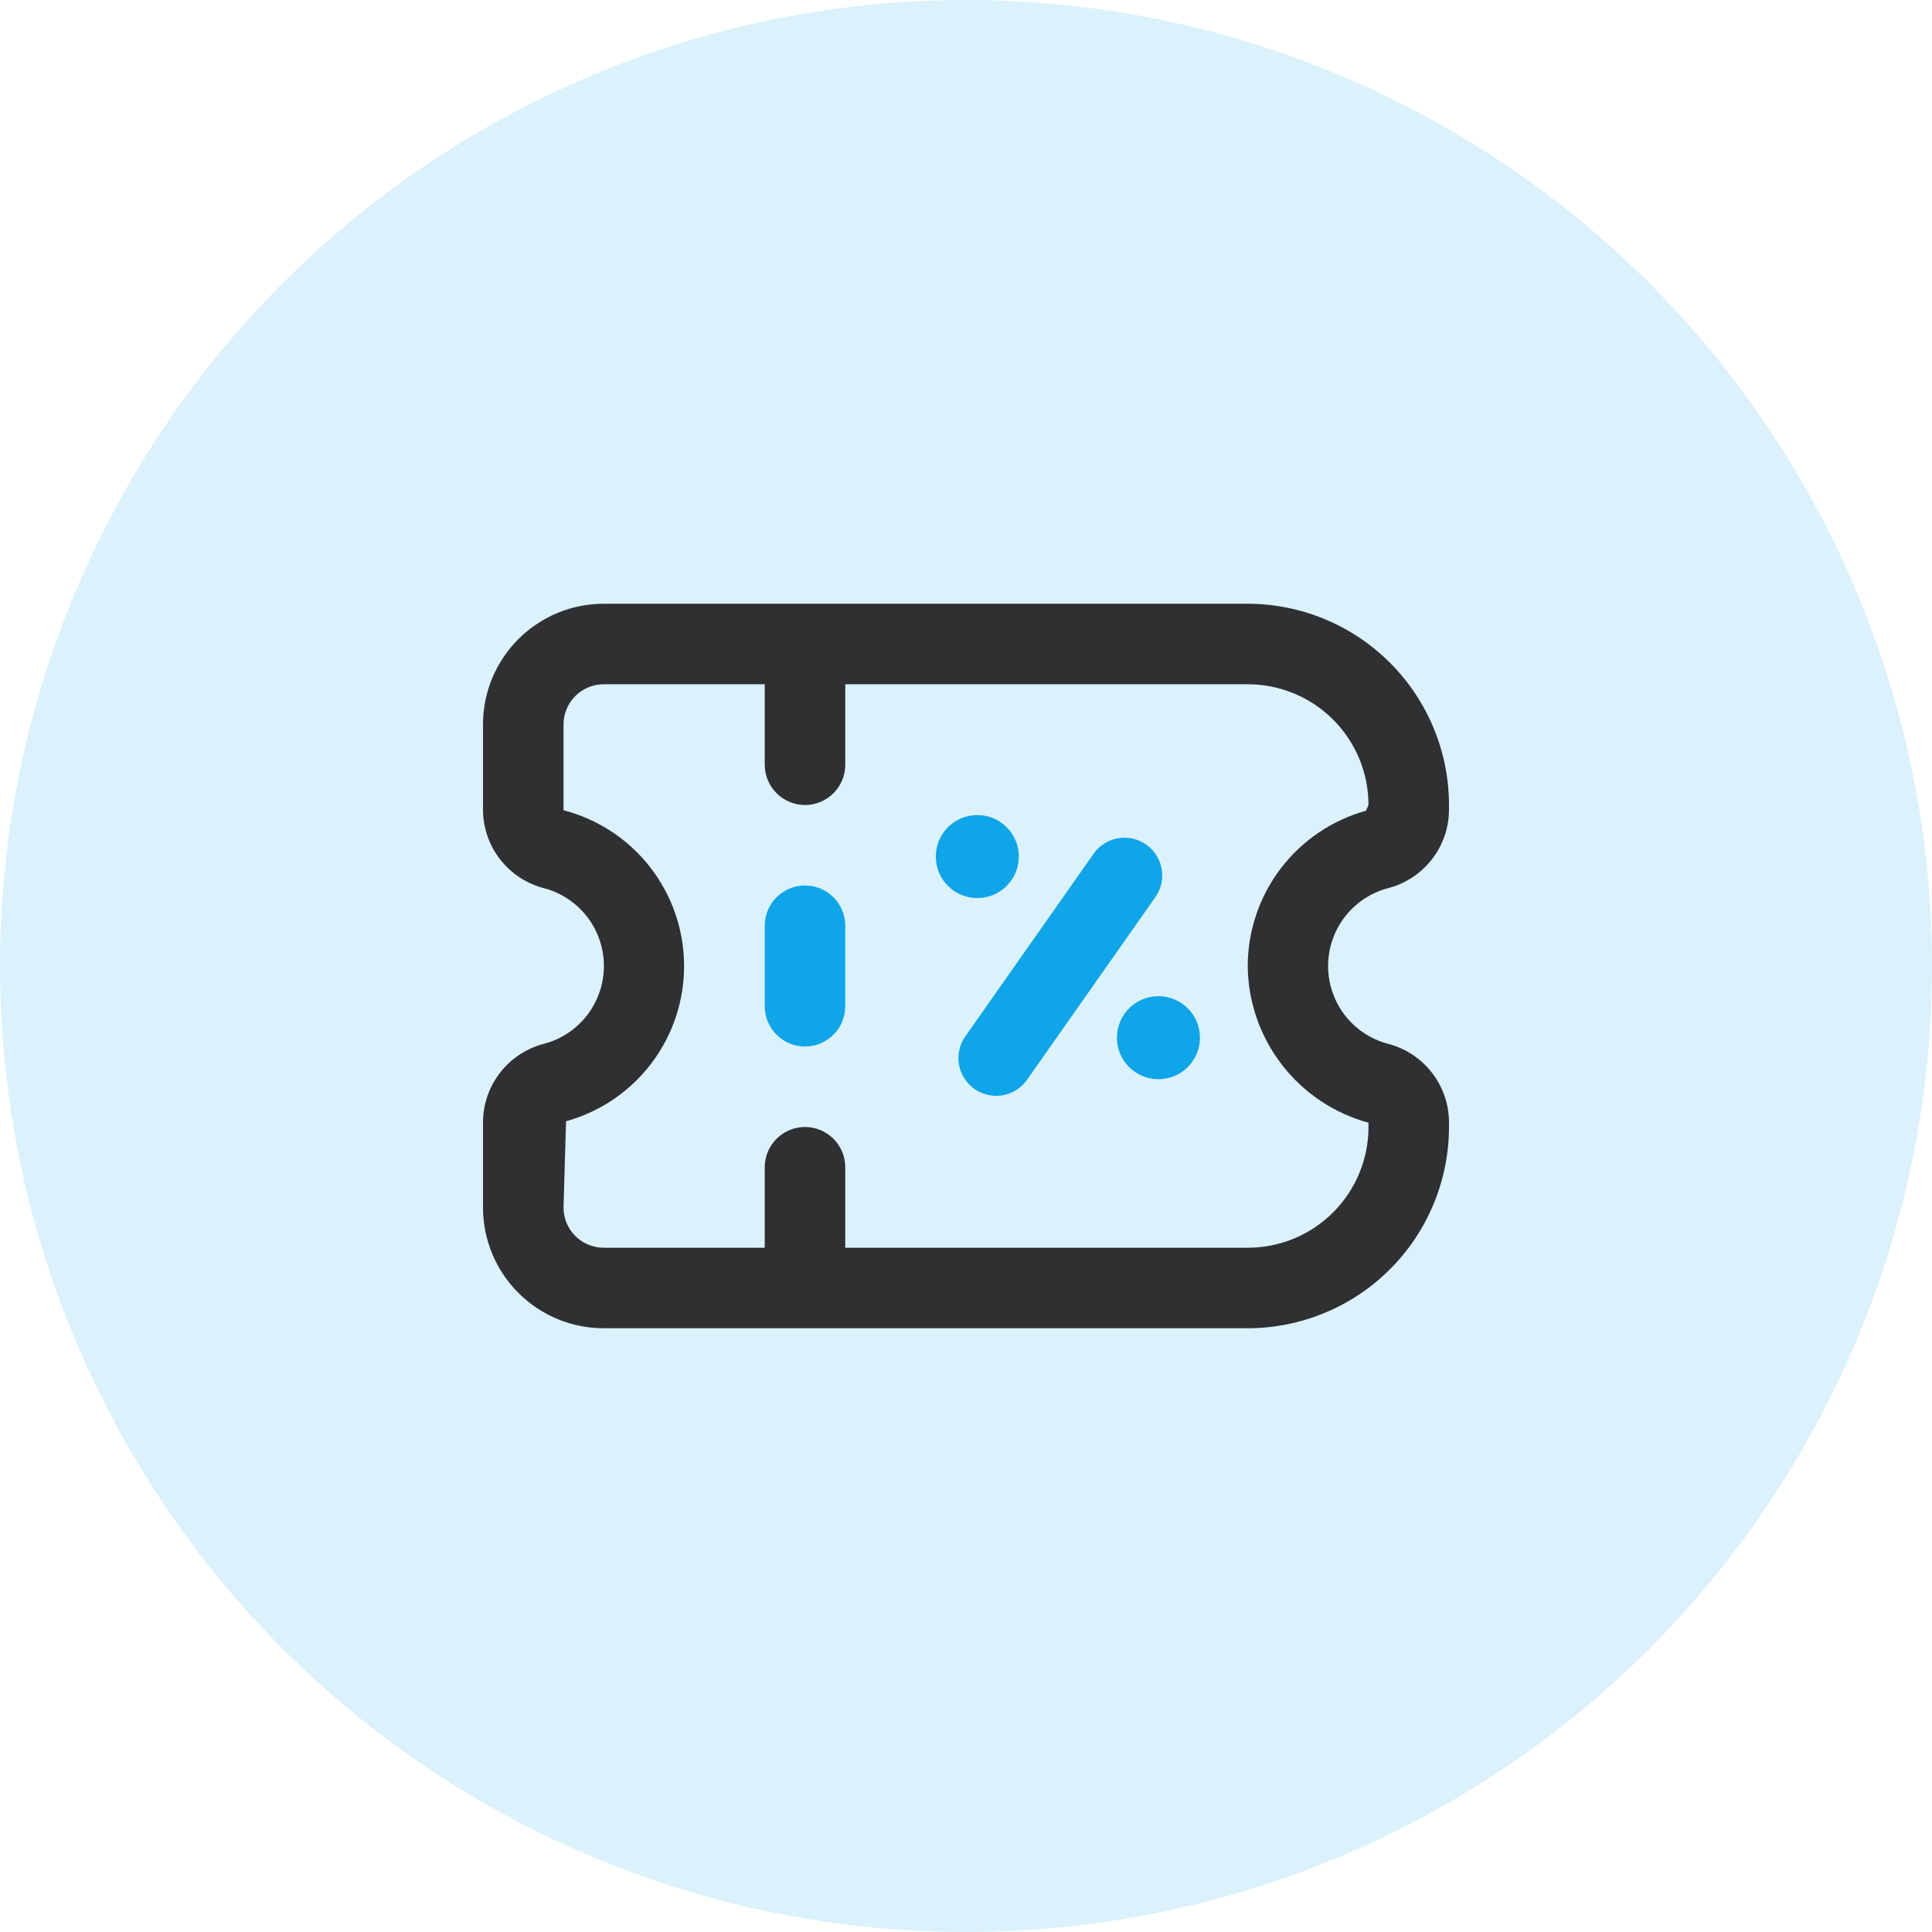
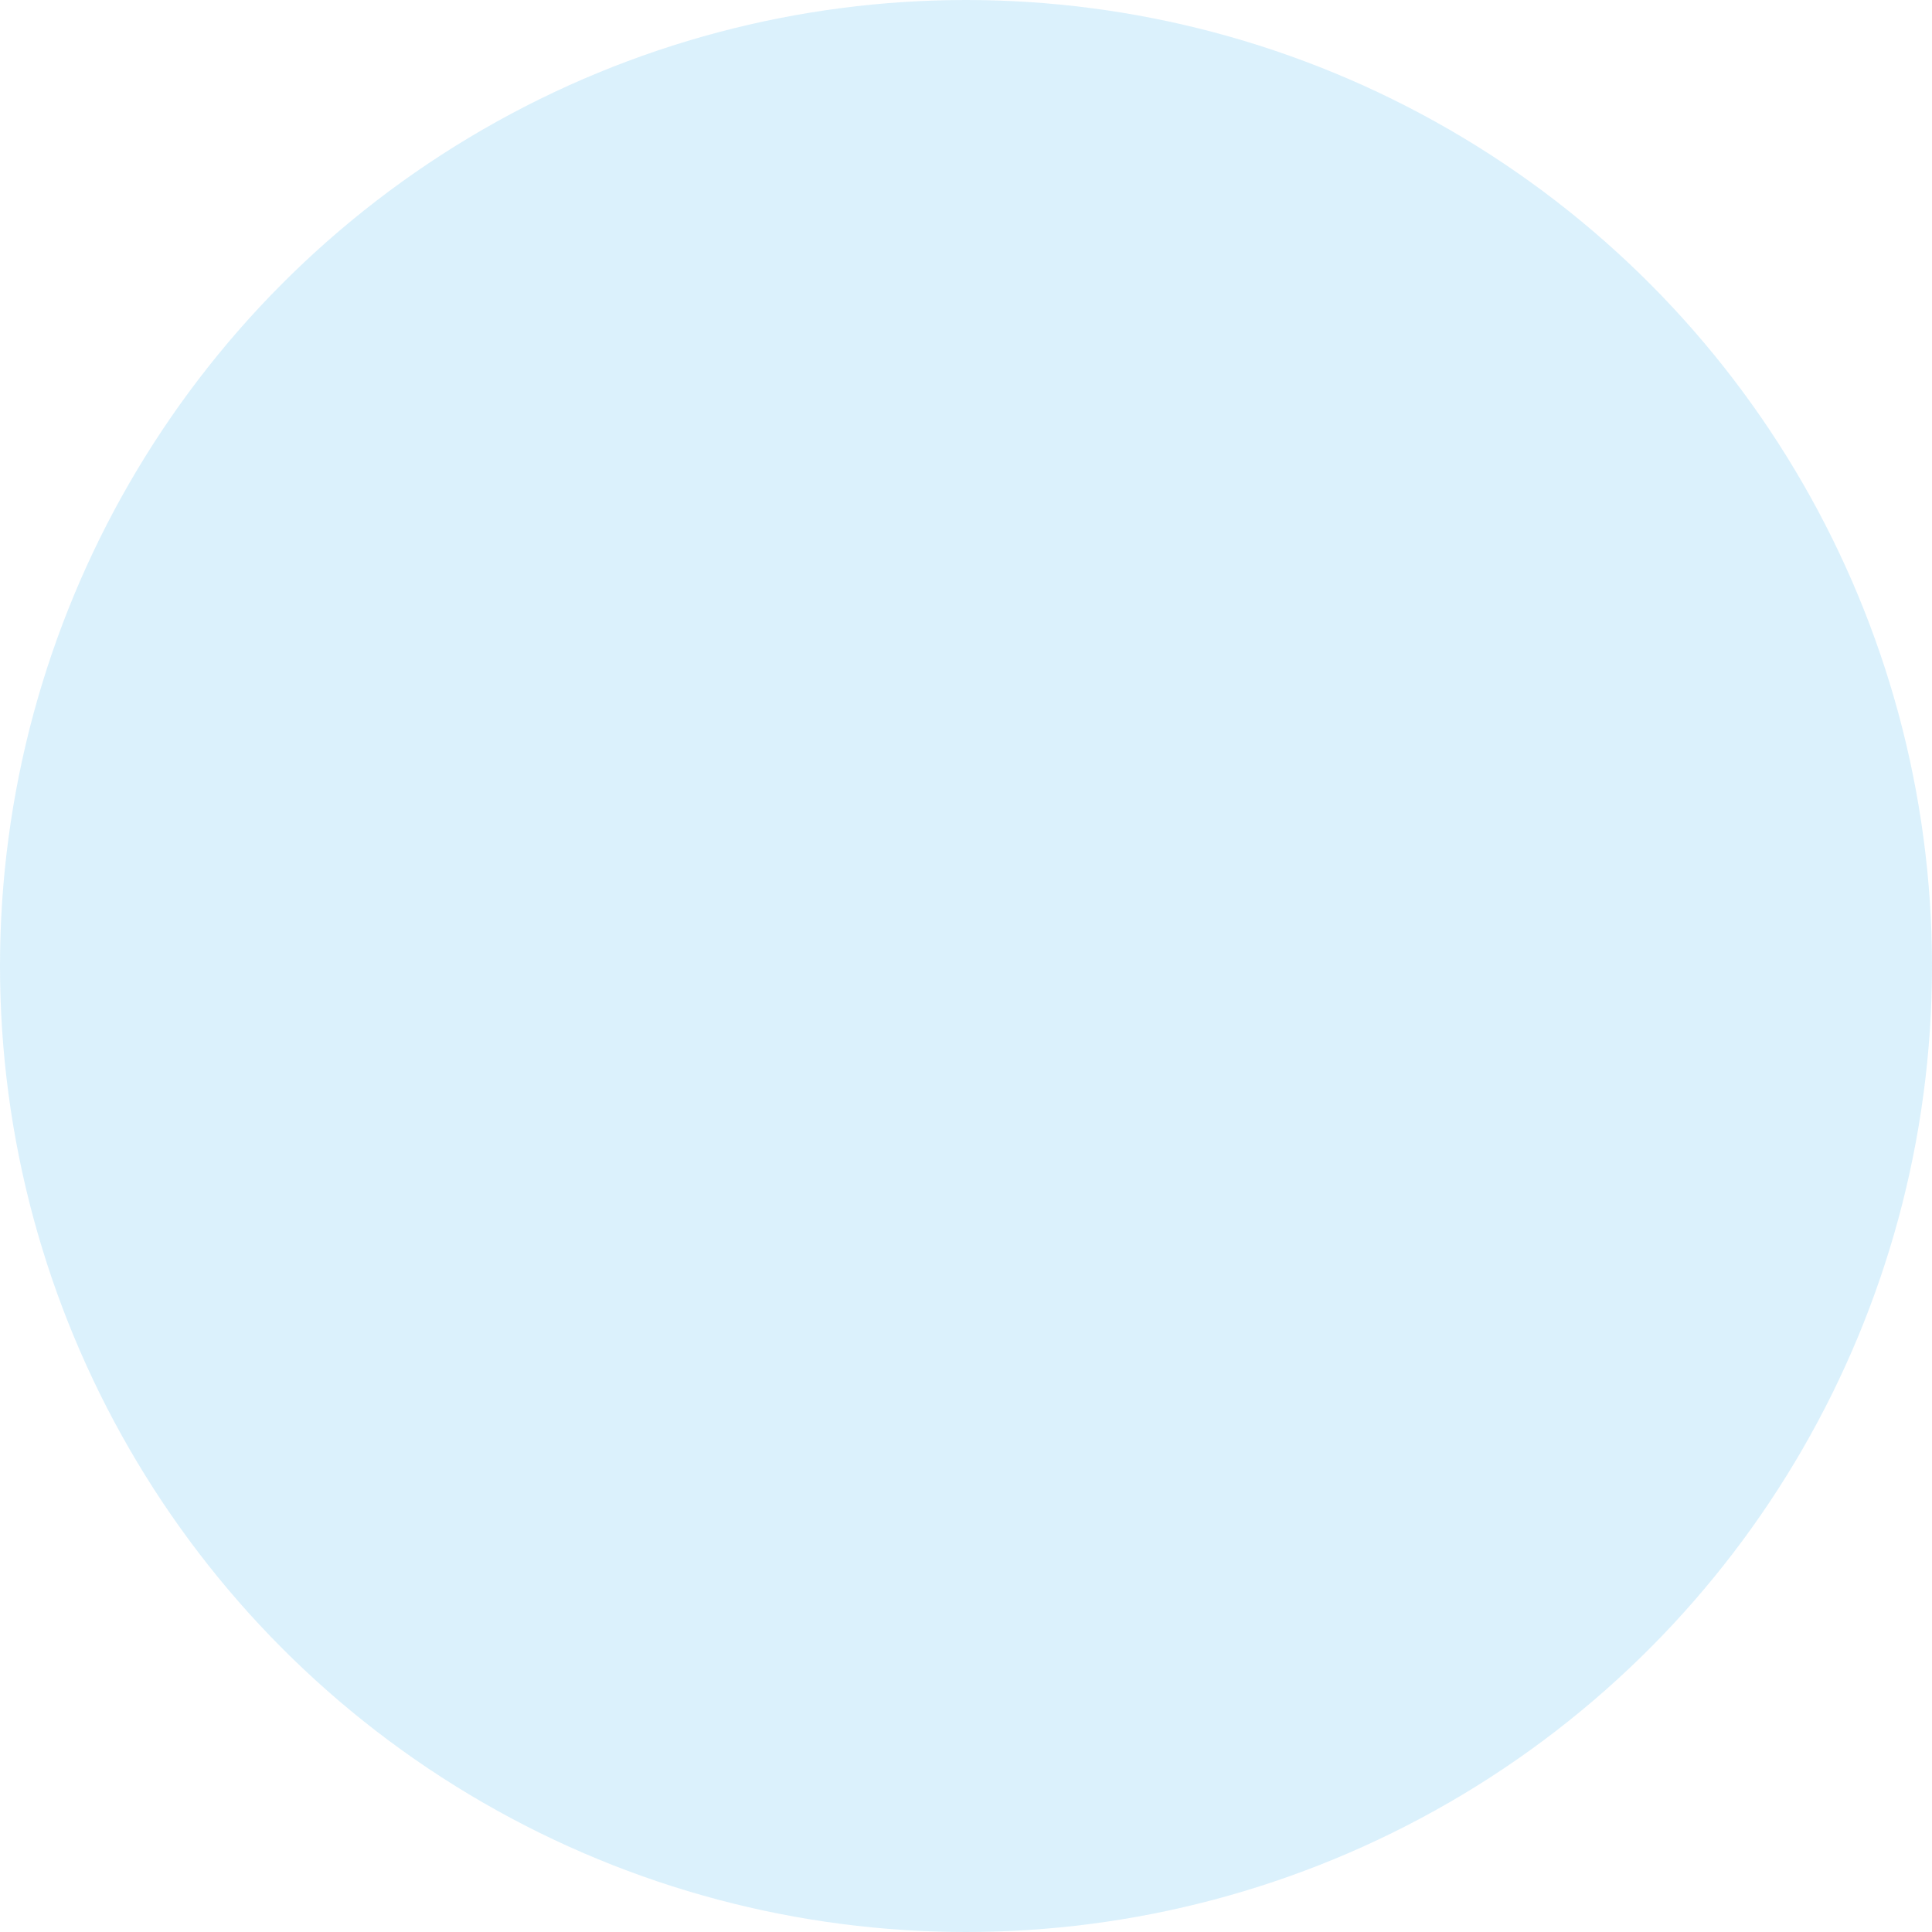
<svg xmlns="http://www.w3.org/2000/svg" width="64" height="64" viewBox="0 0 64 64" fill="none">
  <circle cx="32" cy="32" r="32" fill="#0ea5e9" fill-opacity="0.15" />
  <g clip-path="url(#clip0_0_1)">
-     <path d="M48 37.333L48 37.16C47.994 36.563 47.791 35.985 47.421 35.517C47.051 35.048 46.536 34.716 45.957 34.572C45.394 34.418 44.896 34.082 44.541 33.618C44.187 33.153 43.995 32.584 43.995 32C43.995 31.416 44.187 30.847 44.541 30.382C44.896 29.918 45.394 29.582 45.957 29.428C46.536 29.284 47.051 28.951 47.421 28.483C47.791 28.015 47.994 27.437 48 26.84L48 26.667C47.998 24.899 47.295 23.205 46.045 21.955C44.795 20.705 43.101 20.002 41.333 20L20 20C18.939 20 17.922 20.421 17.172 21.172C16.421 21.922 16 22.939 16 24L16 26.84C16.006 27.437 16.209 28.015 16.579 28.483C16.949 28.951 17.464 29.284 18.043 29.428C18.606 29.582 19.104 29.918 19.459 30.382C19.813 30.847 20.005 31.416 20.005 32C20.005 32.584 19.813 33.153 19.459 33.618C19.104 34.082 18.606 34.418 18.043 34.572C17.464 34.716 16.949 35.048 16.579 35.517C16.209 35.985 16.006 36.563 16 37.16L16 40C16 41.061 16.421 42.078 17.172 42.828C17.922 43.579 18.939 44 20 44L41.333 44C43.101 43.998 44.795 43.295 46.045 42.045C47.295 40.795 47.998 39.101 48 37.333ZM18.667 40L18.751 37.143C19.882 36.83 20.879 36.152 21.586 35.215C22.293 34.277 22.671 33.133 22.661 31.959C22.652 30.785 22.255 29.647 21.533 28.722C20.811 27.796 19.803 27.135 18.667 26.84L18.667 24C18.667 23.646 18.807 23.307 19.057 23.057C19.307 22.807 19.646 22.667 20 22.667L25.333 22.667L25.333 25.333C25.333 25.687 25.474 26.026 25.724 26.276C25.974 26.526 26.313 26.667 26.667 26.667C27.02 26.667 27.359 26.526 27.61 26.276C27.86 26.026 28 25.687 28 25.333L28 22.667L41.333 22.667C42.394 22.667 43.412 23.088 44.162 23.838C44.912 24.588 45.333 25.606 45.333 26.667L45.249 26.857C44.125 27.17 43.133 27.841 42.426 28.77C41.719 29.698 41.335 30.833 41.333 32C41.343 33.183 41.74 34.33 42.462 35.267C43.184 36.204 44.192 36.88 45.333 37.191L45.333 37.333C45.333 38.394 44.912 39.412 44.162 40.162C43.412 40.912 42.394 41.333 41.333 41.333L28 41.333L28 38.667C28 38.313 27.86 37.974 27.61 37.724C27.359 37.474 27.02 37.333 26.667 37.333C26.313 37.333 25.974 37.474 25.724 37.724C25.474 37.974 25.333 38.313 25.333 38.667L25.333 41.333L20 41.333C19.646 41.333 19.307 41.193 19.057 40.943C18.807 40.693 18.667 40.354 18.667 40Z" fill="#2E3032" />
+     <path d="M48 37.333L48 37.16C47.994 36.563 47.791 35.985 47.421 35.517C47.051 35.048 46.536 34.716 45.957 34.572C45.394 34.418 44.896 34.082 44.541 33.618C44.187 33.153 43.995 32.584 43.995 32C43.995 31.416 44.187 30.847 44.541 30.382C44.896 29.918 45.394 29.582 45.957 29.428C46.536 29.284 47.051 28.951 47.421 28.483C47.791 28.015 47.994 27.437 48 26.84L48 26.667C47.998 24.899 47.295 23.205 46.045 21.955C44.795 20.705 43.101 20.002 41.333 20L20 20C18.939 20 17.922 20.421 17.172 21.172C16.421 21.922 16 22.939 16 24L16 26.84C16.006 27.437 16.209 28.015 16.579 28.483C16.949 28.951 17.464 29.284 18.043 29.428C18.606 29.582 19.104 29.918 19.459 30.382C19.813 30.847 20.005 31.416 20.005 32C19.104 34.082 18.606 34.418 18.043 34.572C17.464 34.716 16.949 35.048 16.579 35.517C16.209 35.985 16.006 36.563 16 37.16L16 40C16 41.061 16.421 42.078 17.172 42.828C17.922 43.579 18.939 44 20 44L41.333 44C43.101 43.998 44.795 43.295 46.045 42.045C47.295 40.795 47.998 39.101 48 37.333ZM18.667 40L18.751 37.143C19.882 36.83 20.879 36.152 21.586 35.215C22.293 34.277 22.671 33.133 22.661 31.959C22.652 30.785 22.255 29.647 21.533 28.722C20.811 27.796 19.803 27.135 18.667 26.84L18.667 24C18.667 23.646 18.807 23.307 19.057 23.057C19.307 22.807 19.646 22.667 20 22.667L25.333 22.667L25.333 25.333C25.333 25.687 25.474 26.026 25.724 26.276C25.974 26.526 26.313 26.667 26.667 26.667C27.02 26.667 27.359 26.526 27.61 26.276C27.86 26.026 28 25.687 28 25.333L28 22.667L41.333 22.667C42.394 22.667 43.412 23.088 44.162 23.838C44.912 24.588 45.333 25.606 45.333 26.667L45.249 26.857C44.125 27.17 43.133 27.841 42.426 28.77C41.719 29.698 41.335 30.833 41.333 32C41.343 33.183 41.74 34.33 42.462 35.267C43.184 36.204 44.192 36.88 45.333 37.191L45.333 37.333C45.333 38.394 44.912 39.412 44.162 40.162C43.412 40.912 42.394 41.333 41.333 41.333L28 41.333L28 38.667C28 38.313 27.86 37.974 27.61 37.724C27.359 37.474 27.02 37.333 26.667 37.333C26.313 37.333 25.974 37.474 25.724 37.724C25.474 37.974 25.333 38.313 25.333 38.667L25.333 41.333L20 41.333C19.646 41.333 19.307 41.193 19.057 40.943C18.807 40.693 18.667 40.354 18.667 40Z" fill="#2E3032" />
    <path d="M28 33.333L28 30.667C28 30.313 27.86 29.974 27.61 29.724C27.359 29.474 27.02 29.333 26.667 29.333C26.313 29.333 25.974 29.474 25.724 29.724C25.474 29.974 25.333 30.313 25.333 30.667L25.333 33.333C25.333 33.687 25.474 34.026 25.724 34.276C25.974 34.526 26.313 34.667 26.667 34.667C27.02 34.667 27.359 34.526 27.61 34.276C27.86 34.026 28 33.687 28 33.333Z" fill="#0ea5e9" />
    <circle cx="32.375" cy="28.375" r="1.375" fill="#0ea5e9" />
    <circle cx="38.375" cy="34.375" r="1.375" fill="#0ea5e9" />
    <path d="M33 35.05L37.25 29" stroke="#0ea5e9" stroke-width="2.5" stroke-linecap="round" />
  </g>
  <defs>
    <clipPath id="clip0_0_1">
-       <rect width="32" height="32" fill="white" transform="translate(48 16) rotate(90)" />
-     </clipPath>
+       </clipPath>
  </defs>
</svg>